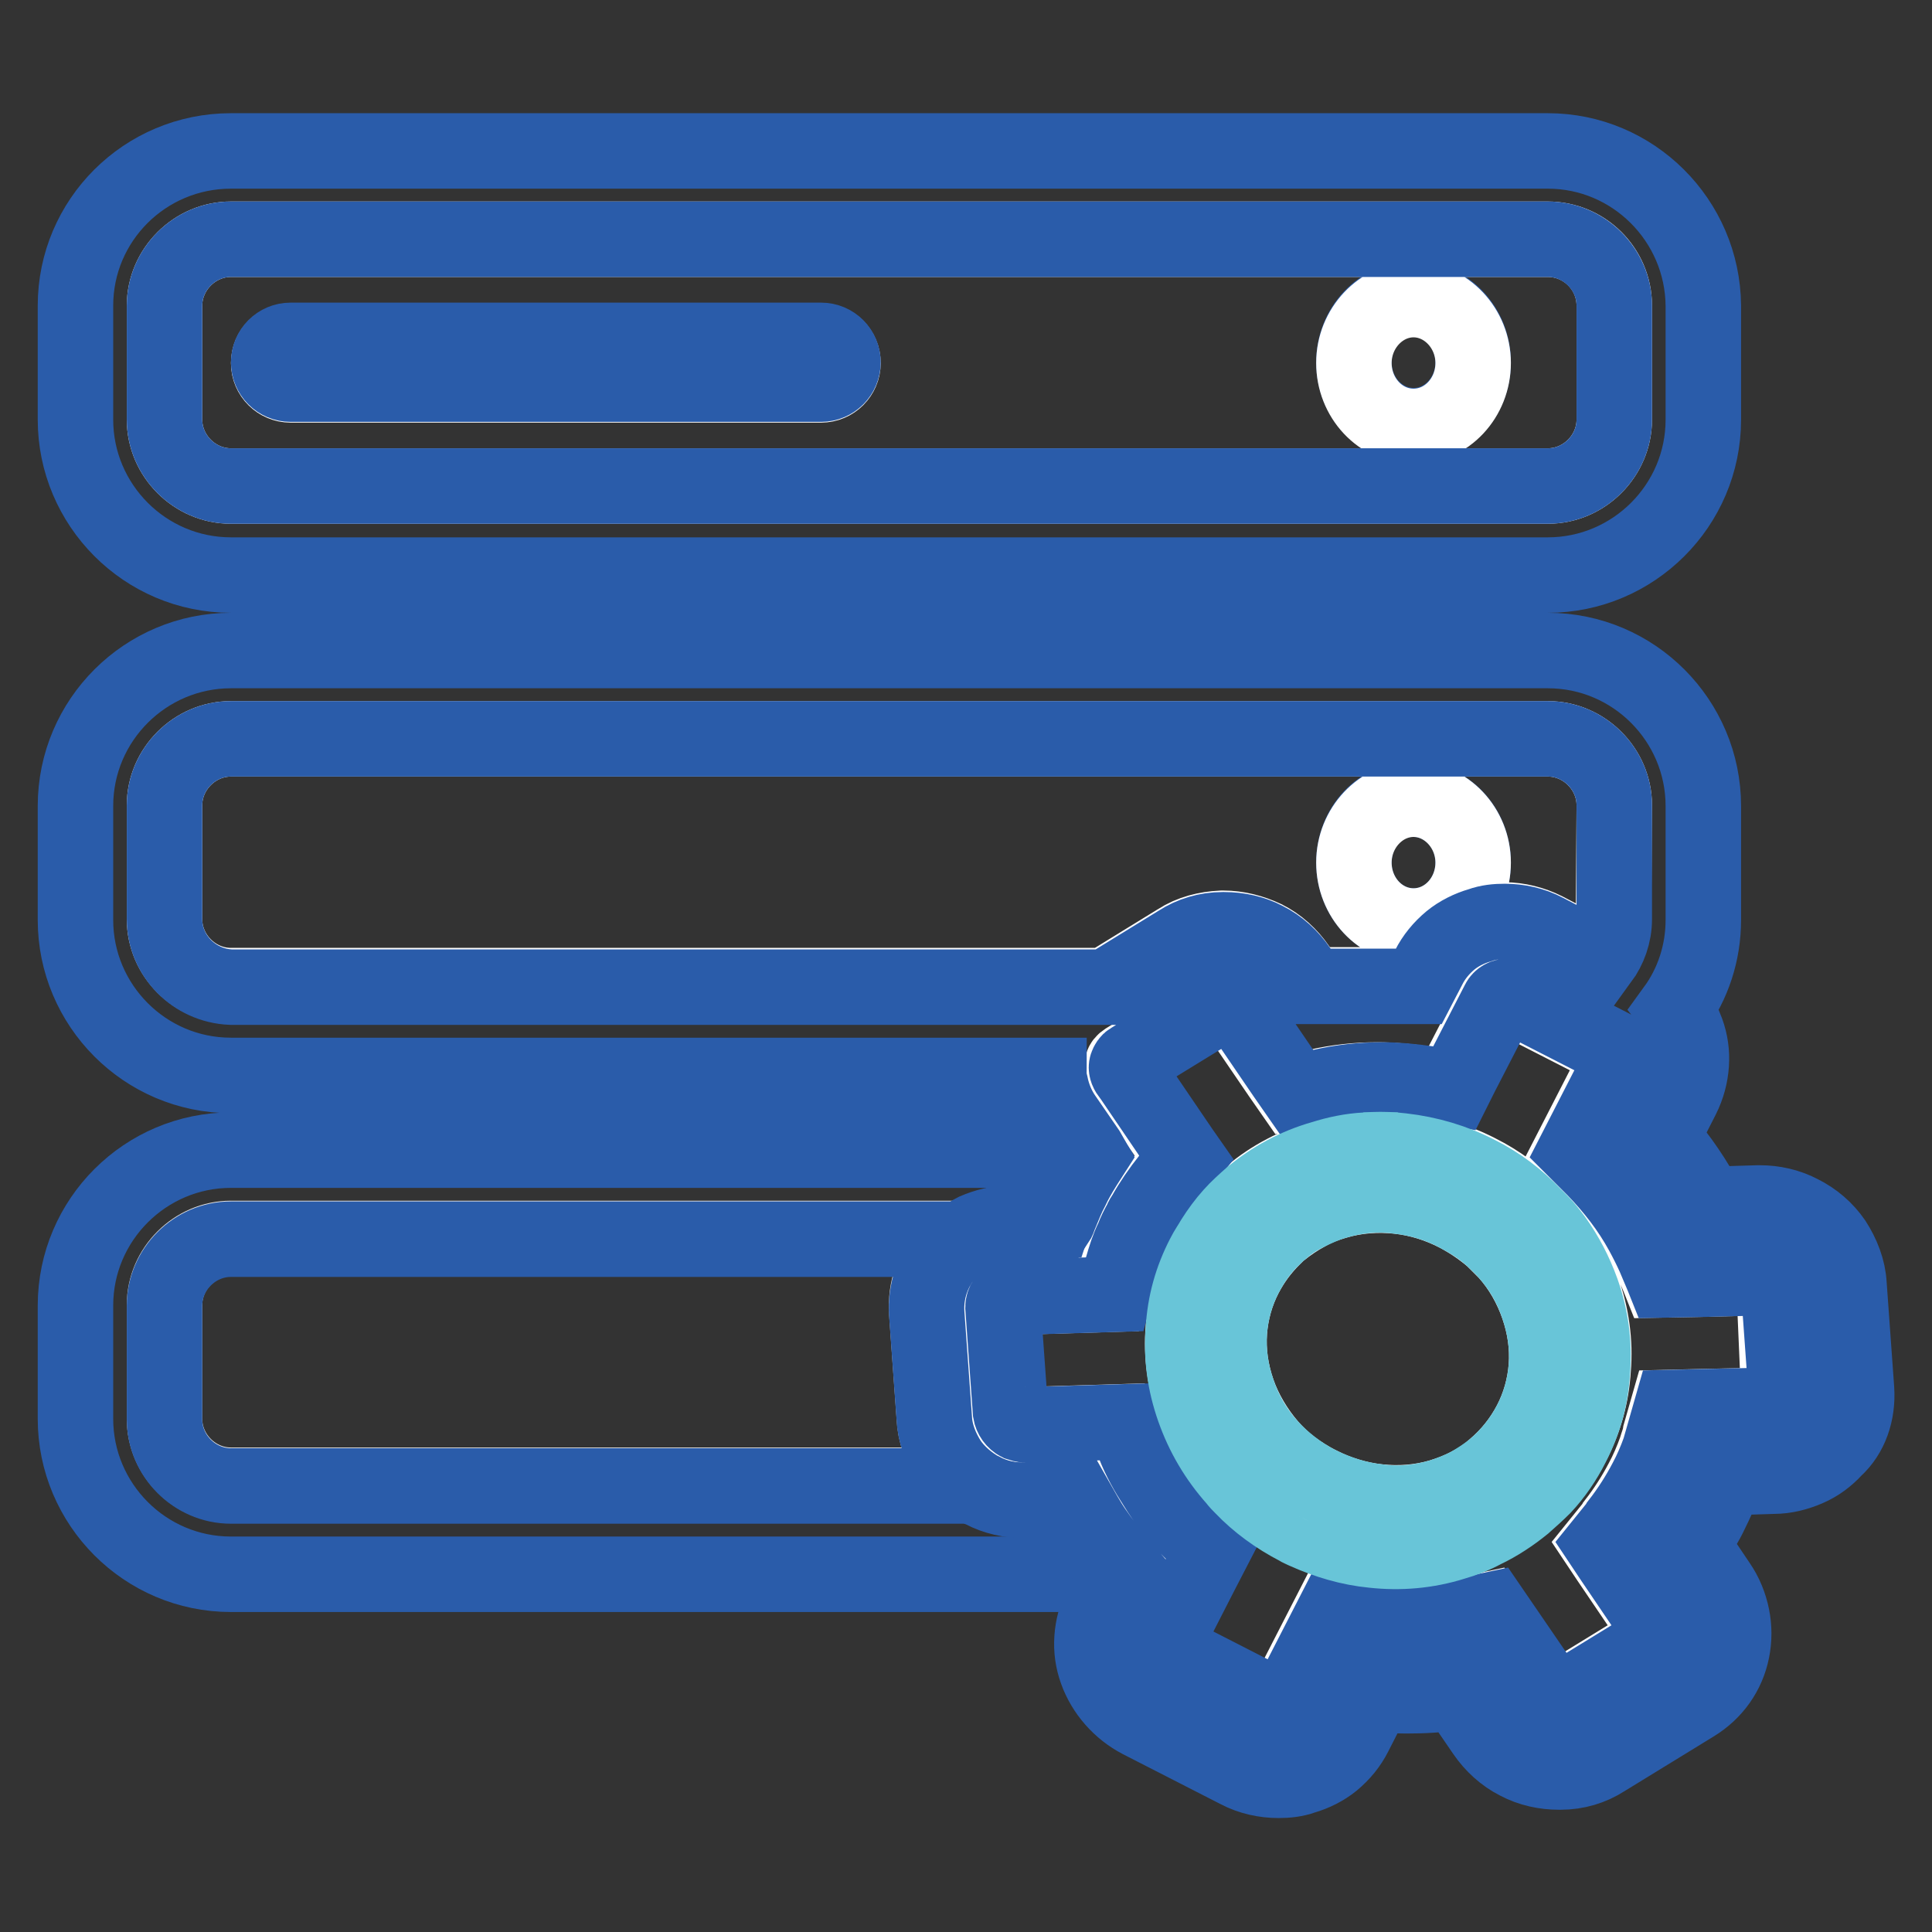
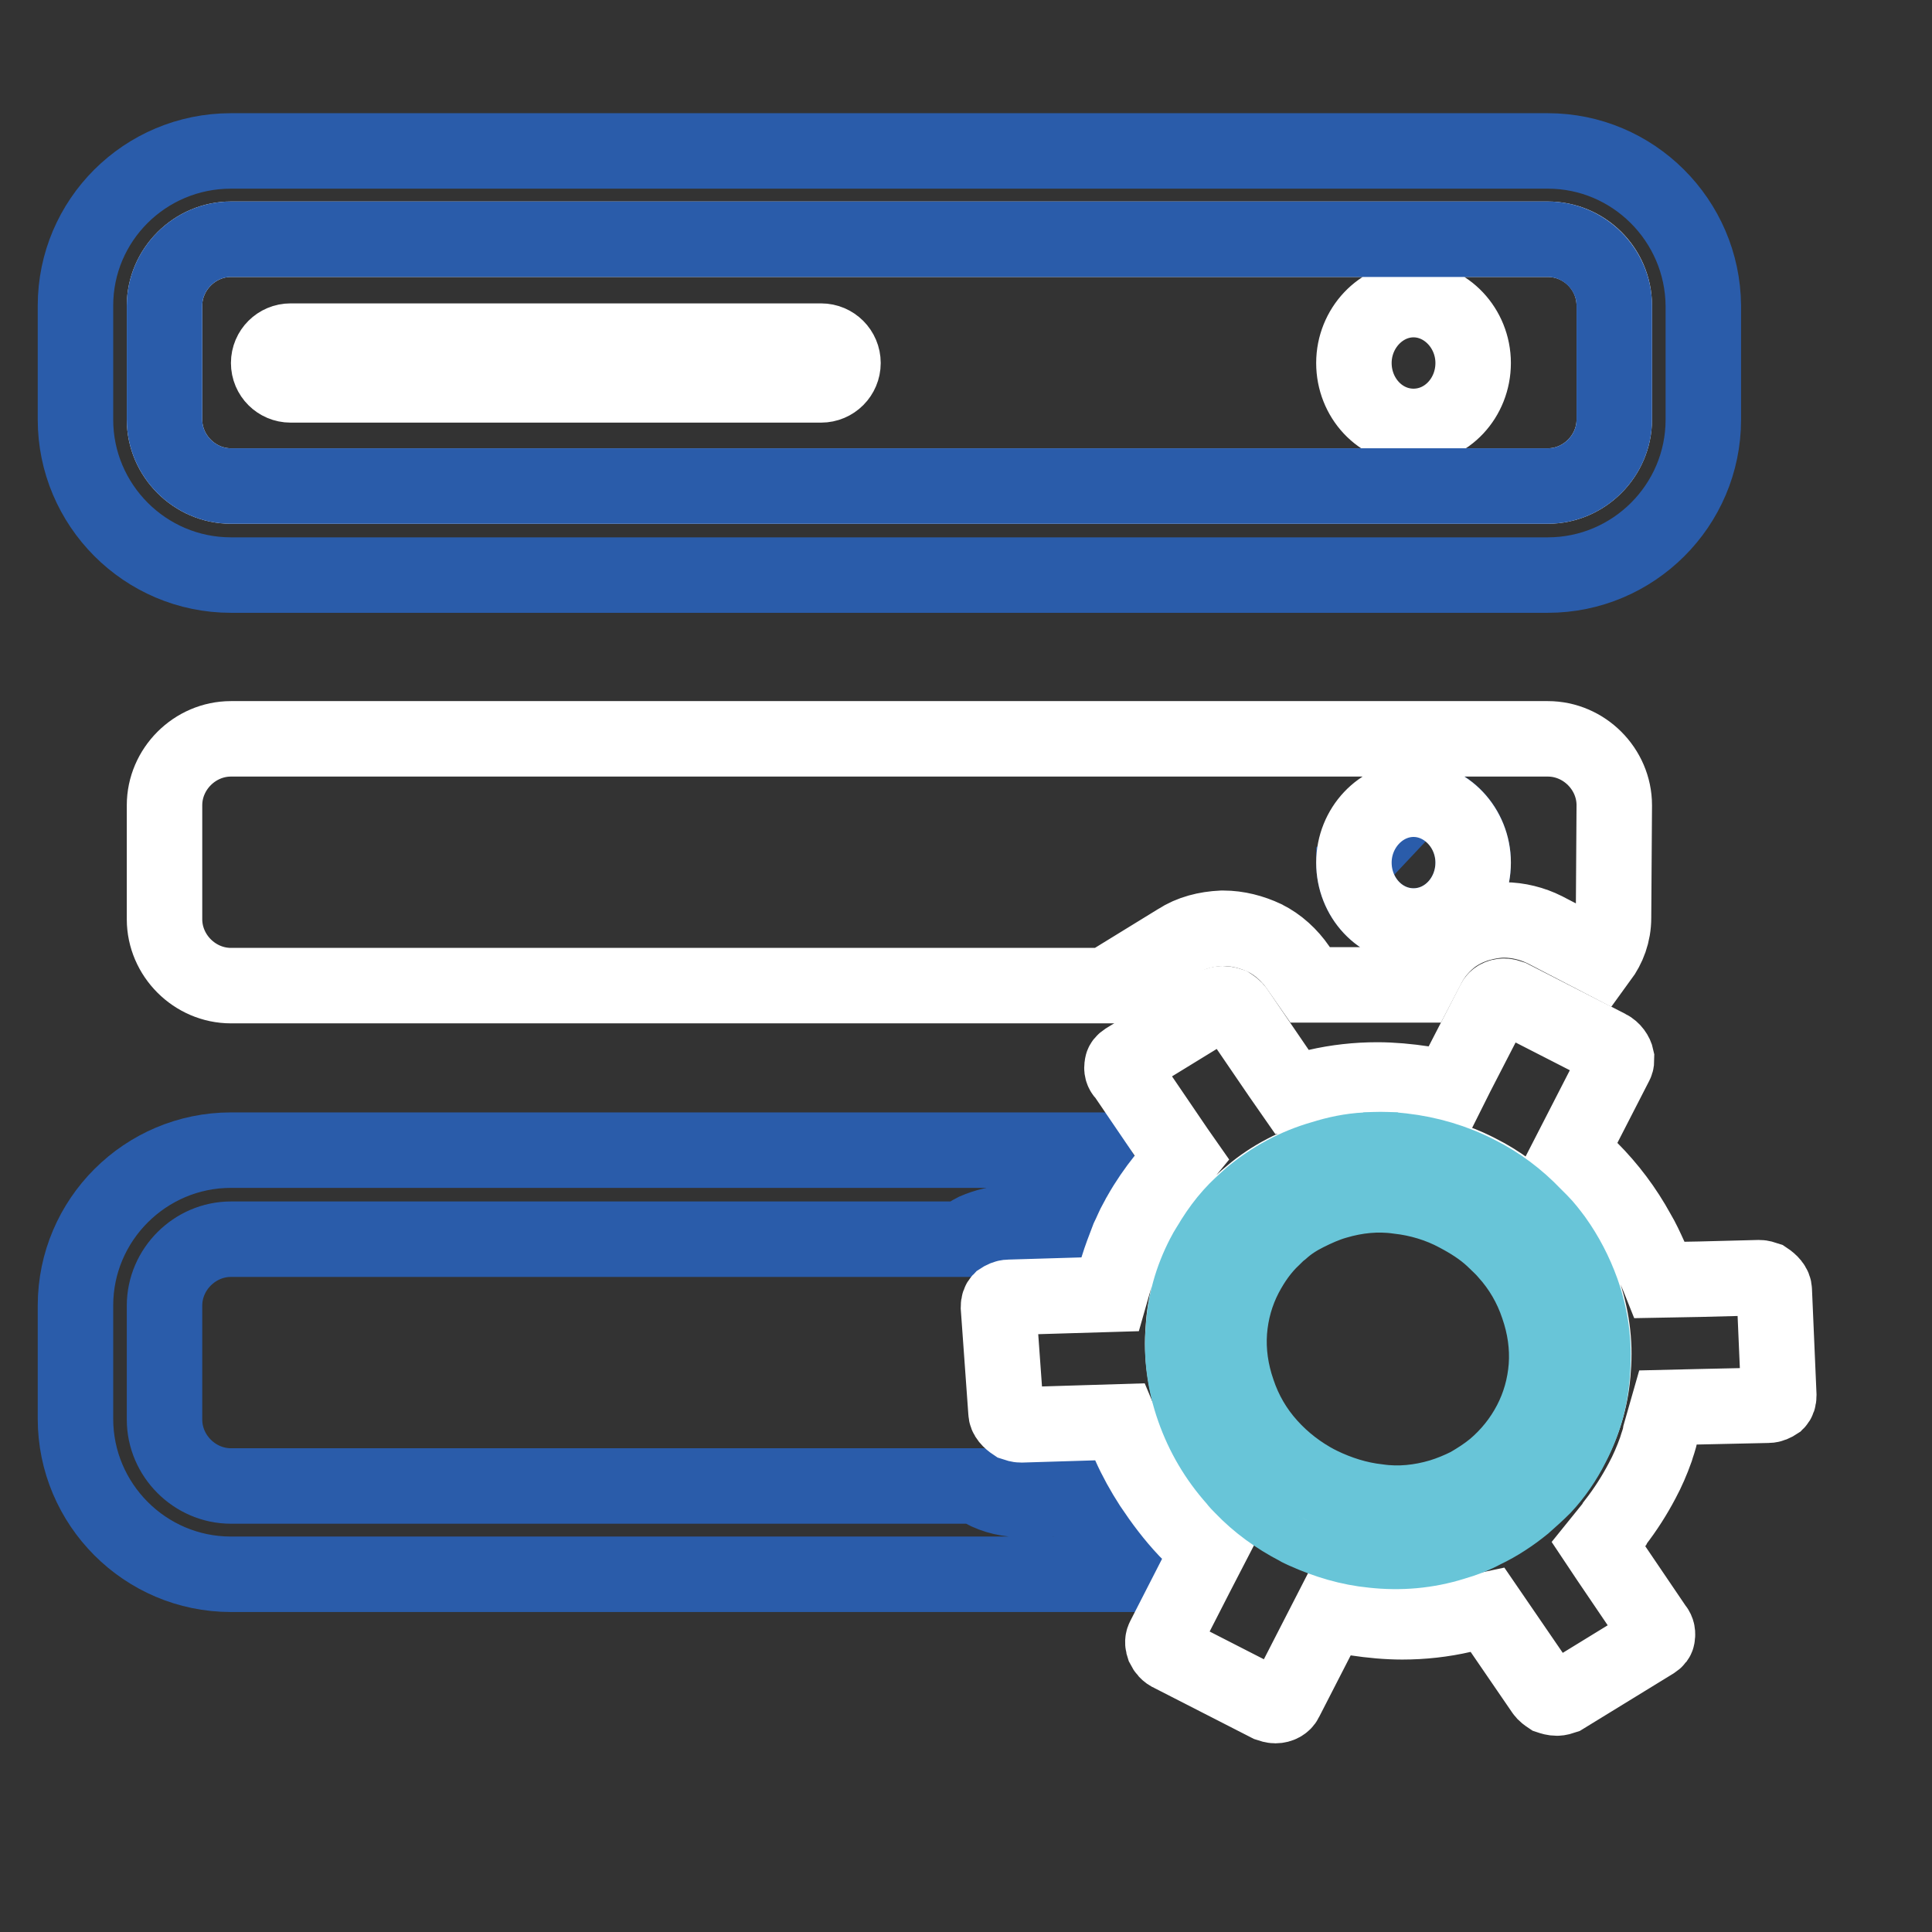
<svg xmlns="http://www.w3.org/2000/svg" version="1.1" x="0px" y="0px" viewBox="0 0 256 256" enable-background="new 0 0 256 256" xml:space="preserve">
  <rect x="0" y="0" width="256" height="256" fill="#333333" stroke="none" />
  <g>
-     <path stroke-width="10" fill-opacity="0" stroke="#2a5caa" d="M179.4,48c0,4.7,3.6,8.4,7.9,8.4c4.4,0,7.9-3.8,7.9-8.4l0,0c0-4.7-3.6-8.4-7.9-8.4 C182.9,39.6,179.4,43.4,179.4,48L179.4,48z" />
-     <path stroke-width="10" fill-opacity="0" stroke="#2a5caa" d="M179.4,114.3c0,4.7,3.6,8.4,7.9,8.4c4.4,0,7.9-3.8,7.9-8.4l0,0c0-4.7-3.6-8.4-7.9-8.4 C182.9,105.8,179.4,109.6,179.4,114.3L179.4,114.3z" />
+     <path stroke-width="10" fill-opacity="0" stroke="#2a5caa" d="M179.4,114.3c0,4.7,3.6,8.4,7.9,8.4c4.4,0,7.9-3.8,7.9-8.4l0,0c0-4.7-3.6-8.4-7.9-8.4 L179.4,114.3z" />
    <path stroke-width="10" fill-opacity="0" stroke="#ffffff" d="M205.1,31.7H30.6c-4.8,0-8.8,4-8.8,8.8v15.1c0,4.8,4,8.8,8.8,8.8h174.5c4.8,0,8.8-4,8.8-8.8V40.5 C213.9,35.6,209.9,31.7,205.1,31.7z M108.8,51H38.5c-1.6,0-2.9-1.3-2.9-2.9s1.3-2.9,2.9-2.9h70.3c1.6,0,2.9,1.3,2.9,2.9 S110.4,51,108.8,51z M187.3,56.5c-4.4,0-7.9-3.8-7.9-8.4s3.6-8.4,7.9-8.4s7.9,3.8,7.9,8.4S191.7,56.5,187.3,56.5z M213.9,106.7 c0-4.8-4-8.8-8.8-8.8H30.6c-4.8,0-8.8,4-8.8,8.8v15.1c0,4.8,4,8.8,8.8,8.8h115.9l9.6-5.9c1.7-1.1,3.7-1.6,5.8-1.7h0.2 c1.9,0,3.8,0.5,5.5,1.3c1.8,0.9,3.3,2.3,4.4,3.9l1.6,2.3h14.3l1.3-2.5c0.7-1.4,1.7-2.6,2.9-3.6c1.1-0.9,2.5-1.6,3.9-2 c1.1-0.3,2.2-0.5,3.3-0.5c1.9,0,3.8,0.5,5.4,1.3l7.3,3.8c1.1-1.5,1.8-3.3,1.8-5.4L213.9,106.7L213.9,106.7z M187.3,122.7 c-4.4,0-7.9-3.8-7.9-8.4c0-4.6,3.6-8.4,7.9-8.4s7.9,3.8,7.9,8.4C195.2,118.9,191.7,122.7,187.3,122.7z" />
    <path stroke-width="10" fill-opacity="0" stroke="#2a5caa" d="M205.1,20H30.6C19.2,20,10,29.2,10,40.5v15.1c0,11.3,9.2,20.6,20.6,20.6h174.5c11.3,0,20.6-9.2,20.6-20.6 V40.5C225.6,29.2,216.4,20,205.1,20z M213.9,55.6c0,4.8-4,8.8-8.8,8.8H30.6c-4.8,0-8.8-4-8.8-8.8V40.5c0-4.8,4-8.8,8.8-8.8h174.5 c4.8,0,8.8,4,8.8,8.8V55.6z" />
-     <path stroke-width="10" fill-opacity="0" stroke="#2a5caa" d="M108.8,45.1H38.5c-1.6,0-2.9,1.3-2.9,2.9s1.3,2.9,2.9,2.9h70.3c1.6,0,2.9-1.3,2.9-2.9 S110.4,45.1,108.8,45.1z" />
-     <path stroke-width="10" fill-opacity="0" stroke="#e6e6e5" d="M125.8,193.5c-1.2-1.7-1.9-3.6-2-5.7l-1-13.9c-0.2-3.1,0.8-6,2.8-8.2c0.6-0.6,1.1-1.1,1.8-1.6H30.6 c-4.8,0-8.8,4-8.8,8.8V188c0,4.8,4,8.8,8.8,8.8h98.7C127.9,195.9,126.7,194.8,125.8,193.5L125.8,193.5z" />
    <path stroke-width="10" fill-opacity="0" stroke="#2a5caa" d="M145,202.7c-0.9-1.4-1.7-2.8-2.5-4.2l-6.6,0.2h-0.3c-1.9,0-3.8-0.4-5.4-1.3c-0.3-0.1-0.6-0.3-0.9-0.5H30.6 c-4.8,0-8.8-4-8.8-8.8v-15.1c0-4.8,4-8.8,8.8-8.8h96.8c0.6-0.4,1.2-0.8,1.8-1.1c1.4-0.6,2.9-1,4.5-1l6.3-0.2 c0.1-0.3,0.2-0.6,0.4-0.9c0.5-1.2,1-2.5,1.6-3.6c0.7-1.4,1.6-2.9,2.5-4.3l-0.4-0.7H30.6c-11.3,0-20.6,9.2-20.6,20.6V188 c0,11.3,9.2,20.6,20.6,20.6H148l0.6-1.1C147.3,205.9,146.1,204.3,145,202.7L145,202.7z" />
-     <path stroke-width="10" fill-opacity="0" stroke="#ffffff" d="M203.8,173.1c-0.9-2.6-2.3-5.1-4.2-7.2c-0.6-0.6-1.2-1.2-1.8-1.8c-1.4-1.2-3-2.3-4.7-3.2 c-2.5-1.3-5.1-2.1-7.8-2.4c-2.8-0.3-5.6-0.1-8.3,0.7c-1.4,0.4-2.7,0.9-3.9,1.6c-1.1,0.6-2.3,1.4-3.3,2.2c-0.4,0.3-0.7,0.6-1.1,1 c-1.5,1.5-2.7,3.1-3.7,5c-1.2,2.3-1.9,4.8-2.1,7.4c-0.2,2.7,0.2,5.4,1.1,8c0.9,2.6,2.4,5.1,4.2,7.2c1.8,2.1,4,3.7,6.5,5 c0.1,0,0.1,0.1,0.2,0.1c2.4,1.2,5,2,7.7,2.3c2.8,0.3,5.6,0.1,8.3-0.7c1.3-0.4,2.6-0.9,3.7-1.5c1.2-0.6,2.4-1.4,3.4-2.3 c2-1.7,3.6-3.7,4.8-6c1.2-2.3,1.9-4.8,2.1-7.4C205.1,178.4,204.7,175.7,203.8,173.1z" />
    <path stroke-width="10" fill-opacity="0" stroke="#ffffff" d="M235.1,171c0-0.6-0.5-1.1-1.1-1.5c-0.3-0.1-0.6-0.2-0.9-0.2l-7.8,0.2l-5.4,0.1l-0.2-0.5l-1.1-2.6 c-0.5-1.1-1-2.2-1.6-3.2c-1.7-3.1-3.8-5.9-6.3-8.4l-2.3-2.3l-0.2-0.2l5.9-11.5c0.1-0.2,0.1-0.4,0.1-0.7c-0.1-0.5-0.5-1.1-1.1-1.4 l-12.9-6.6c-0.3-0.1-0.6-0.2-0.9-0.2c-0.6,0-1.1,0.3-1.3,0.7l-5,9.7l-0.9,1.8l-3.5-0.6c-2-0.3-4.1-0.5-6.1-0.5 c-2.7,0-5.4,0.3-8,0.9l-3.3,0.7l-1.6-2.3l-5.8-8.5c-0.2-0.3-0.5-0.5-0.8-0.7c-0.3-0.1-0.6-0.2-1-0.2c-0.3,0-0.6,0.1-0.9,0.2 l-11.9,7.3c-0.3,0.2-0.5,0.4-0.5,0.7c-0.1,0.4,0,0.8,0.3,1.1l0.1,0.1l6.8,10l0.7,1l-2.3,2.8c-1.2,1.5-2.3,3.1-3.2,4.7 c-0.2,0.3-0.3,0.6-0.5,0.9c-0.4,0.7-0.7,1.5-1.1,2.3c-0.5,1.3-1,2.6-1.4,3.9l-1,3.5l-13.4,0.4c-0.4,0-0.8,0.2-1.1,0.4 c-0.2,0.2-0.3,0.5-0.3,0.9l1,13.9c0,0.6,0.5,1.1,1.1,1.5c0.3,0.1,0.6,0.2,0.9,0.2l13.1-0.4l1.3,3.1c0.8,1.8,1.8,3.6,2.9,5.3 c1.4,2.1,2.9,4.1,4.6,5.9c0.1,0.1,0.3,0.3,0.4,0.4l2.5,2.5l-1.5,2.9l-4.4,8.6c-0.2,0.4-0.1,0.8,0,1.1c0.2,0.4,0.5,0.8,1,1l12.9,6.6 c0.3,0.1,0.6,0.2,0.9,0.2c0.6,0,1.1-0.3,1.3-0.7l5.9-11.5l3.5,0.6c2,0.3,4.1,0.5,6.1,0.5c2.7,0,5.4-0.3,8-0.9l3.3-0.7l7.4,10.8 c0.2,0.3,0.5,0.5,0.8,0.7c0.3,0.1,0.6,0.2,1,0.2c0.3,0,0.6-0.1,0.9-0.2l11.9-7.3c0.3-0.2,0.5-0.4,0.5-0.7c0.1-0.5-0.1-0.9-0.3-1.1 l-6.1-9l-1.4-2.1l2.1-2.6l0.1-0.2c1.4-1.8,2.6-3.7,3.6-5.6c0.7-1.3,1.3-2.7,1.8-4.1c0.2-0.7,0.5-1.4,0.6-2.1l1-3.5l4.2-0.1l9.1-0.2 c0.4,0,0.8-0.2,1.1-0.4c0.2-0.2,0.3-0.5,0.3-0.9L235.1,171L235.1,171z M171.9,202.2c-2.8-1.4-5.2-3.2-7.3-5.4 c-0.3-0.3-0.6-0.6-0.9-1c-2.4-2.7-4.3-5.8-5.5-9.3c-1.2-3.4-1.7-7-1.4-10.5c0.2-3.4,1.1-6.7,2.7-9.8c0.4-0.8,0.8-1.5,1.3-2.2 c0.7-1.1,1.6-2.2,2.4-3.2c0.8-0.9,1.7-1.8,2.6-2.5c2.7-2.3,5.9-3.9,9.4-5c1.9-0.6,3.8-0.9,5.8-1.1c1.3-0.1,2.6-0.1,3.9,0l1,0.1 c3.5,0.4,6.9,1.4,10,3c2.8,1.4,5.3,3.3,7.4,5.5c0.3,0.3,0.6,0.6,0.9,0.9c0.7,0.8,1.3,1.5,1.9,2.3c1.5,2.1,2.7,4.4,3.6,6.9 c1.2,3.4,1.7,7,1.4,10.5c-0.2,3.4-1.1,6.7-2.7,9.8c-1,2-2.3,3.8-3.8,5.5c-0.8,0.9-1.6,1.7-2.6,2.4c-1.6,1.4-3.4,2.5-5.3,3.4 c-1.3,0.6-2.6,1.1-4,1.6c-3.5,1-7.1,1.4-10.7,1c-3.1-0.3-6.2-1.2-9-2.5C172.6,202.5,172.2,202.4,171.9,202.2L171.9,202.2z" />
-     <path stroke-width="10" fill-opacity="0" stroke="#2a5caa" d="M246,184.1l-1-13.9c-0.1-2-0.9-4-2-5.7c-1.1-1.6-2.6-2.9-4.4-3.8c-1.7-0.9-3.6-1.3-5.4-1.3h-0.3l-6.6,0.2 c-1.7-3.2-3.7-6.2-6.1-8.9l2.7-5.3c0.7-1.4,1.1-2.9,1.2-4.4c0.1-1.5-0.1-2.9-0.6-4.3c-0.4-1.1-0.9-2.1-1.6-3 c2.4-3.3,3.8-7.4,3.8-11.8v-15.1c0-11.3-9.2-20.6-20.6-20.6H30.6c-11.3,0-20.6,9.2-20.6,20.6v15.1c0,11.3,9.2,20.6,20.6,20.6H139 c0,0.4,0.1,0.8,0.2,1.2c0.3,1.5,0.9,3,1.8,4.3l3.1,4.5l0.4,0.7c-0.9,1.4-1.8,2.8-2.5,4.3c-0.6,1.1-1.1,2.4-1.6,3.6 c-0.1,0.3-0.2,0.6-0.4,0.9l-6.3,0.2c-1.6,0-3.1,0.4-4.5,1c-0.6,0.3-1.3,0.6-1.8,1.1c-0.6,0.5-1.3,1-1.8,1.6c-2,2.3-3,5.2-2.8,8.2 l1,13.9c0.1,2,0.9,4,2,5.7c0.9,1.3,2.1,2.4,3.5,3.3c0.3,0.2,0.6,0.4,0.9,0.5c1.7,0.9,3.6,1.3,5.4,1.3h0.3l6.6-0.2 c0.8,1.4,1.6,2.9,2.5,4.2c1.1,1.6,2.3,3.2,3.6,4.7l-0.6,1.1l-2.1,4.1c-0.7,1.4-1.1,2.9-1.2,4.4c-0.1,1.5,0.1,2.9,0.6,4.3 c1,2.8,3.1,5.2,5.8,6.6l12.9,6.6c1.7,0.9,3.6,1.3,5.4,1.3c1.1,0,2.2-0.1,3.3-0.5c1.4-0.4,2.8-1.1,3.9-2c1.2-1,2.2-2.2,2.9-3.6 l2.7-5.3c1.4,0.1,2.7,0.2,4.1,0.2c2.3,0,4.5-0.1,6.7-0.5l3.7,5.4c1.1,1.6,2.6,3,4.4,3.9c1.7,0.9,3.6,1.3,5.5,1.3h0.2 c2.1,0,4.1-0.6,5.8-1.7l11.9-7.3c2.6-1.6,4.4-4.1,5-7.1c0.3-1.5,0.3-3,0-4.5c-0.3-1.5-0.9-3-1.8-4.3l-3.5-5.2 c0.9-1.4,1.8-2.8,2.5-4.3c0.7-1.4,1.4-3,2-4.6l6.3-0.2c1.6,0,3.1-0.4,4.5-1c1.4-0.6,2.6-1.5,3.6-2.6 C245.2,190.1,246.2,187.2,246,184.1L246,184.1z M21.8,121.8v-15.1c0-4.8,4-8.8,8.8-8.8h174.5c4.8,0,8.8,4,8.8,8.8v15.1 c0,2-0.7,3.9-1.8,5.4l-7.3-3.8c-1.7-0.9-3.6-1.3-5.4-1.3c-1.1,0-2.2,0.1-3.3,0.5c-1.4,0.4-2.8,1.1-3.9,2c-1.2,1-2.2,2.2-2.9,3.6 l-1.3,2.5h-14.3l-1.6-2.3c-1.1-1.6-2.6-3-4.4-3.9c-1.7-0.9-3.6-1.3-5.5-1.3h-0.2c-2.1,0-4.1,0.6-5.8,1.7l-9.6,5.9h-116 C25.7,130.6,21.8,126.6,21.8,121.8z M235.9,185.8c-0.3,0.3-0.6,0.4-1.1,0.4l-9.1,0.2l-4.2,0.1l-1,3.5c-0.2,0.7-0.4,1.4-0.6,2.1 c-0.5,1.4-1.1,2.8-1.8,4.1c-1,1.9-2.2,3.8-3.6,5.6l-0.1,0.2l-2.1,2.6l1.4,2.1l6.1,9c0.2,0.3,0.4,0.7,0.3,1.1 c-0.1,0.3-0.3,0.6-0.5,0.7l-11.9,7.3c-0.2,0.1-0.5,0.2-0.9,0.2s-0.6-0.1-1-0.2s-0.6-0.4-0.8-0.7l-7.4-10.8l-3.3,0.7 c-2.6,0.6-5.3,0.9-8,0.9c-2,0-4.1-0.2-6.1-0.5l-3.5-0.6l-5.9,11.5c-0.2,0.4-0.7,0.7-1.3,0.7c-0.3,0-0.6-0.1-0.9-0.2l-12.9-6.6 c-0.5-0.2-0.8-0.6-1-1c-0.1-0.2-0.2-0.6,0-1.1l4.4-8.6l1.5-2.9l-2.5-2.5c-0.1-0.1-0.3-0.3-0.4-0.4c-1.8-1.8-3.3-3.8-4.6-5.9 c-1.1-1.7-2.1-3.5-2.8-5.3l-1.3-3.1l-13.1,0.4c-0.3,0-0.6-0.1-0.9-0.2c-0.6-0.3-1-0.9-1.1-1.5l-1-13.9c0-0.3,0.1-0.6,0.3-0.9 c0.3-0.3,0.6-0.4,1.1-0.4l13.4-0.4l1-3.5c0.4-1.4,0.8-2.7,1.4-3.9c0.3-0.8,0.7-1.6,1.1-2.3c0.1-0.3,0.3-0.6,0.5-0.9 c0.9-1.6,2-3.2,3.2-4.7l2.3-2.8l-0.7-1l-6.8-10l-0.1-0.1c-0.3-0.4-0.4-0.8-0.3-1.1c0.1-0.3,0.3-0.6,0.5-0.7l11.9-7.3 c0.2-0.1,0.5-0.2,0.9-0.2c0.3,0,0.6,0.1,1,0.2c0.3,0.1,0.6,0.4,0.8,0.7l5.8,8.5l1.6,2.3l3.3-0.7c2.6-0.6,5.3-0.9,8-0.9 c2,0,4.1,0.2,6.1,0.5l3.5,0.6l0.9-1.8l5-9.7c0.2-0.4,0.7-0.7,1.3-0.7c0.3,0,0.6,0.1,0.9,0.2l12.9,6.6c0.6,0.3,1,0.9,1.1,1.4 c0,0.2,0,0.5-0.1,0.7l-5.9,11.5l0.2,0.2l2.3,2.3c2.5,2.6,4.6,5.3,6.3,8.4c0.6,1.1,1.1,2.1,1.6,3.2l1.1,2.6l0.2,0.5l5.4-0.1l7.8-0.2 c0.3,0,0.6,0.1,0.9,0.2c0.6,0.3,1,0.9,1.1,1.5l1,13.9C236.2,185.2,236.1,185.5,235.9,185.8L235.9,185.8z" />
    <path stroke-width="10" fill-opacity="0" stroke="#68c5d8" d="M181,152.4h3.9C183.5,152.3,182.3,152.3,181,152.4z" />
    <path stroke-width="10" fill-opacity="0" stroke="#68c5d8" d="M209.6,171.1c-0.9-2.5-2.1-4.8-3.6-6.9c-0.6-0.8-1.2-1.6-1.9-2.3c-0.3-0.3-0.6-0.6-0.9-0.9 c-2.1-2.2-4.6-4.1-7.4-5.5c-3.1-1.6-6.5-2.6-10-3l-1-0.1H181c-2,0.1-3.9,0.5-5.8,1.1c-3.5,1-6.6,2.7-9.4,5 c-0.9,0.8-1.8,1.6-2.6,2.5c-0.9,1-1.7,2.1-2.4,3.2c-0.4,0.7-0.9,1.4-1.3,2.2c-1.6,3.1-2.5,6.3-2.7,9.8c-0.3,3.6,0.2,7.1,1.4,10.5 c1.2,3.4,3,6.5,5.5,9.3c0.3,0.4,0.6,0.7,0.9,1c2.1,2.2,4.6,4,7.3,5.4c0.3,0.2,0.6,0.3,1,0.5c2.9,1.3,5.9,2.2,9,2.5 c3.6,0.4,7.2,0.1,10.7-1c1.4-0.4,2.7-0.9,4-1.6c1.9-0.9,3.7-2.1,5.3-3.4c0.9-0.8,1.8-1.6,2.6-2.4c1.5-1.6,2.8-3.5,3.8-5.5 c1.6-3.1,2.5-6.3,2.7-9.8C211.3,178,210.8,174.5,209.6,171.1L209.6,171.1z M204.9,181.1c-0.2,2.6-0.9,5.1-2.1,7.4 c-1.2,2.3-2.8,4.3-4.8,6c-1.1,0.9-2.2,1.6-3.4,2.3c-1.2,0.6-2.4,1.1-3.7,1.5c-2.7,0.8-5.5,1.1-8.3,0.7c-2.7-0.3-5.2-1.1-7.7-2.3 c-0.1,0-0.1-0.1-0.2-0.1c-2.5-1.3-4.7-3-6.5-5c-1.9-2.1-3.3-4.5-4.2-7.2c-0.9-2.6-1.3-5.3-1.1-8c0.2-2.6,0.9-5.1,2.1-7.4 c1-1.9,2.2-3.6,3.7-5c0.4-0.4,0.7-0.7,1.1-1c1-0.9,2.1-1.6,3.3-2.2c1.2-0.6,2.5-1.2,3.9-1.6c2.7-0.8,5.5-1.1,8.3-0.7 c2.7,0.3,5.4,1.1,7.8,2.4c1.7,0.9,3.3,1.9,4.7,3.2c0.6,0.6,1.3,1.2,1.8,1.8c1.9,2.1,3.3,4.5,4.2,7.2 C204.7,175.7,205.1,178.4,204.9,181.1z" />
  </g>
</svg>